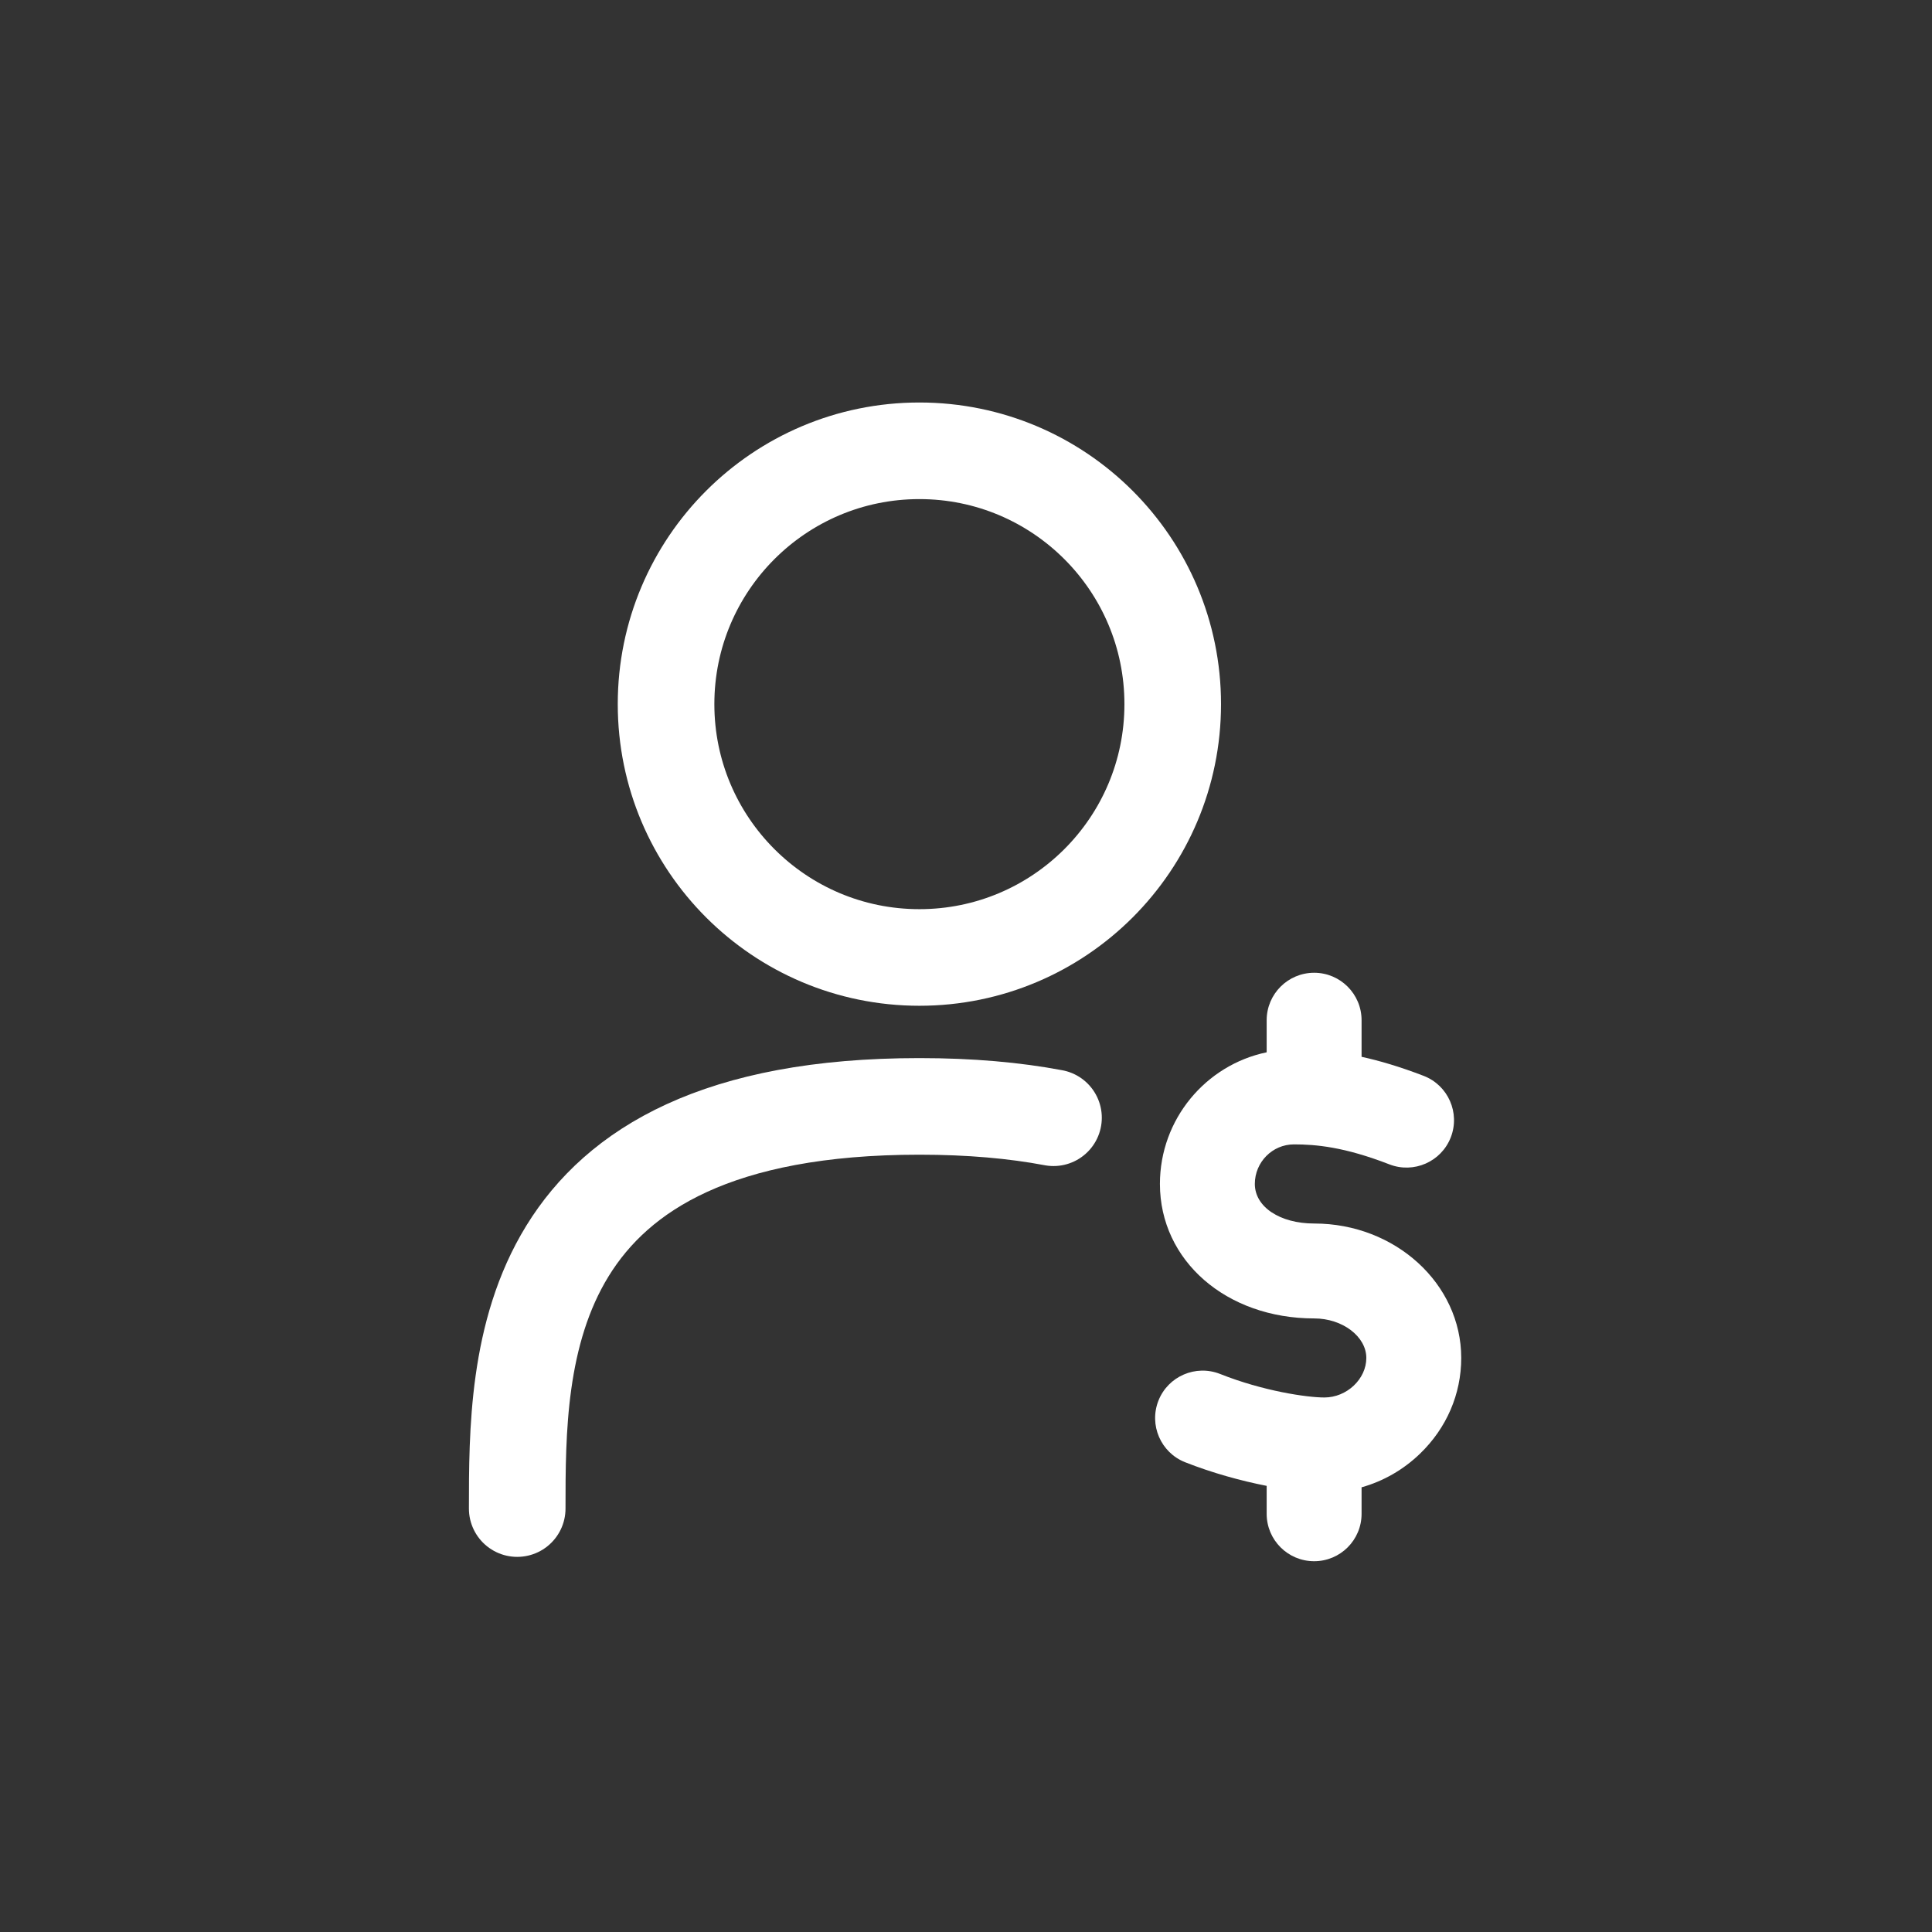
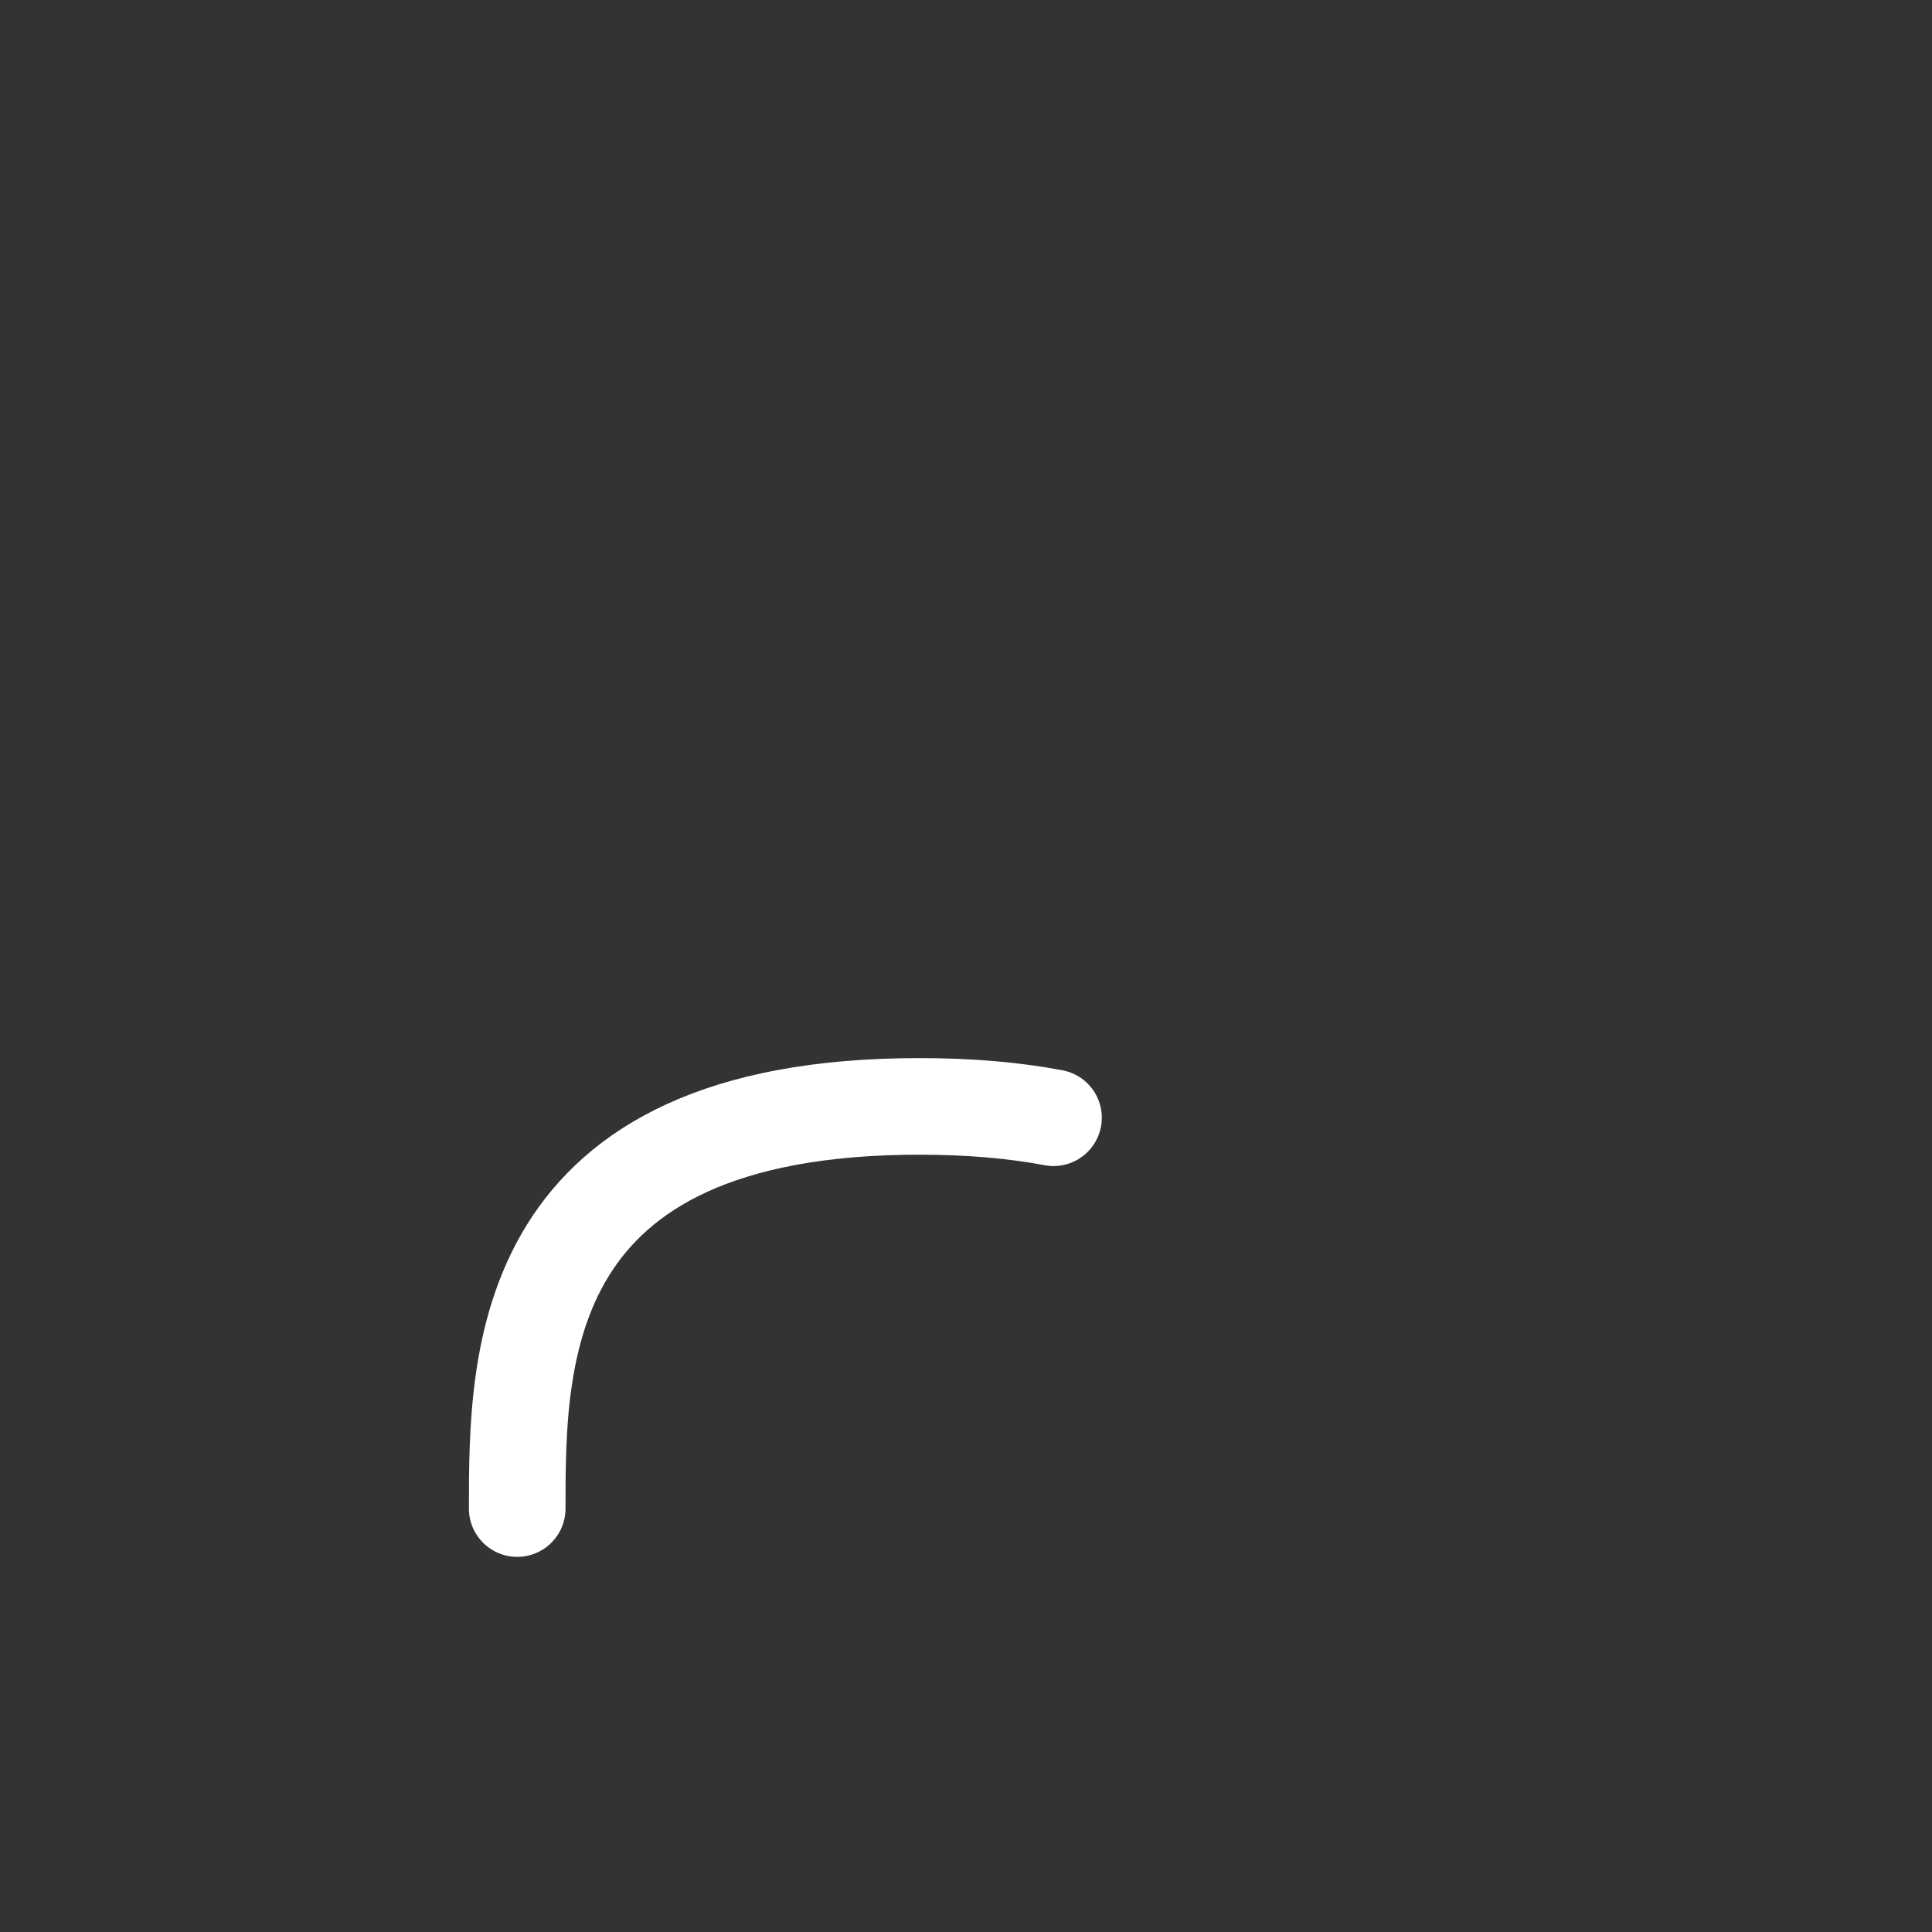
<svg xmlns="http://www.w3.org/2000/svg" width="24" height="24" viewBox="0 0 24 24" fill="none">
  <rect x="0" y="0" width="24" height="24" fill="#333333" stroke="none" />
  <path d="M6.425 18.74C6.425 16.867 6.425 13.744 11.421 13.744C12.053 13.744 12.605 13.794 13.087 13.885" stroke="white" stroke-width="1.2" stroke-linecap="round" />
-   <circle cx="11.421" cy="8.747" r="3.147" stroke="white" stroke-width="1.2" />
-   <path d="M16.326 15.199C17.333 15.199 18.152 15.948 18.152 16.869C18.152 17.318 17.97 17.74 17.64 18.058C17.433 18.258 17.184 18.4 16.914 18.476V18.805C16.914 19.131 16.65 19.394 16.325 19.394C15.999 19.394 15.735 19.131 15.735 18.805V18.458C15.419 18.396 15.063 18.299 14.721 18.164C14.419 18.044 14.271 17.701 14.391 17.398C14.511 17.096 14.854 16.948 15.157 17.068C15.693 17.281 16.236 17.36 16.452 17.36C16.73 17.36 16.973 17.131 16.973 16.869C16.973 16.603 16.677 16.378 16.326 16.378C15.233 16.378 14.409 15.66 14.409 14.707C14.409 13.903 14.979 13.229 15.735 13.072V12.674C15.735 12.348 15.999 12.084 16.325 12.084C16.65 12.084 16.914 12.348 16.914 12.674V13.128C17.138 13.177 17.393 13.252 17.686 13.365C17.99 13.483 18.14 13.825 18.022 14.129C17.904 14.432 17.562 14.582 17.259 14.464C16.697 14.246 16.344 14.216 16.074 14.216C15.806 14.216 15.588 14.437 15.588 14.707C15.588 14.992 15.898 15.199 16.326 15.199Z" fill="white" />
</svg>